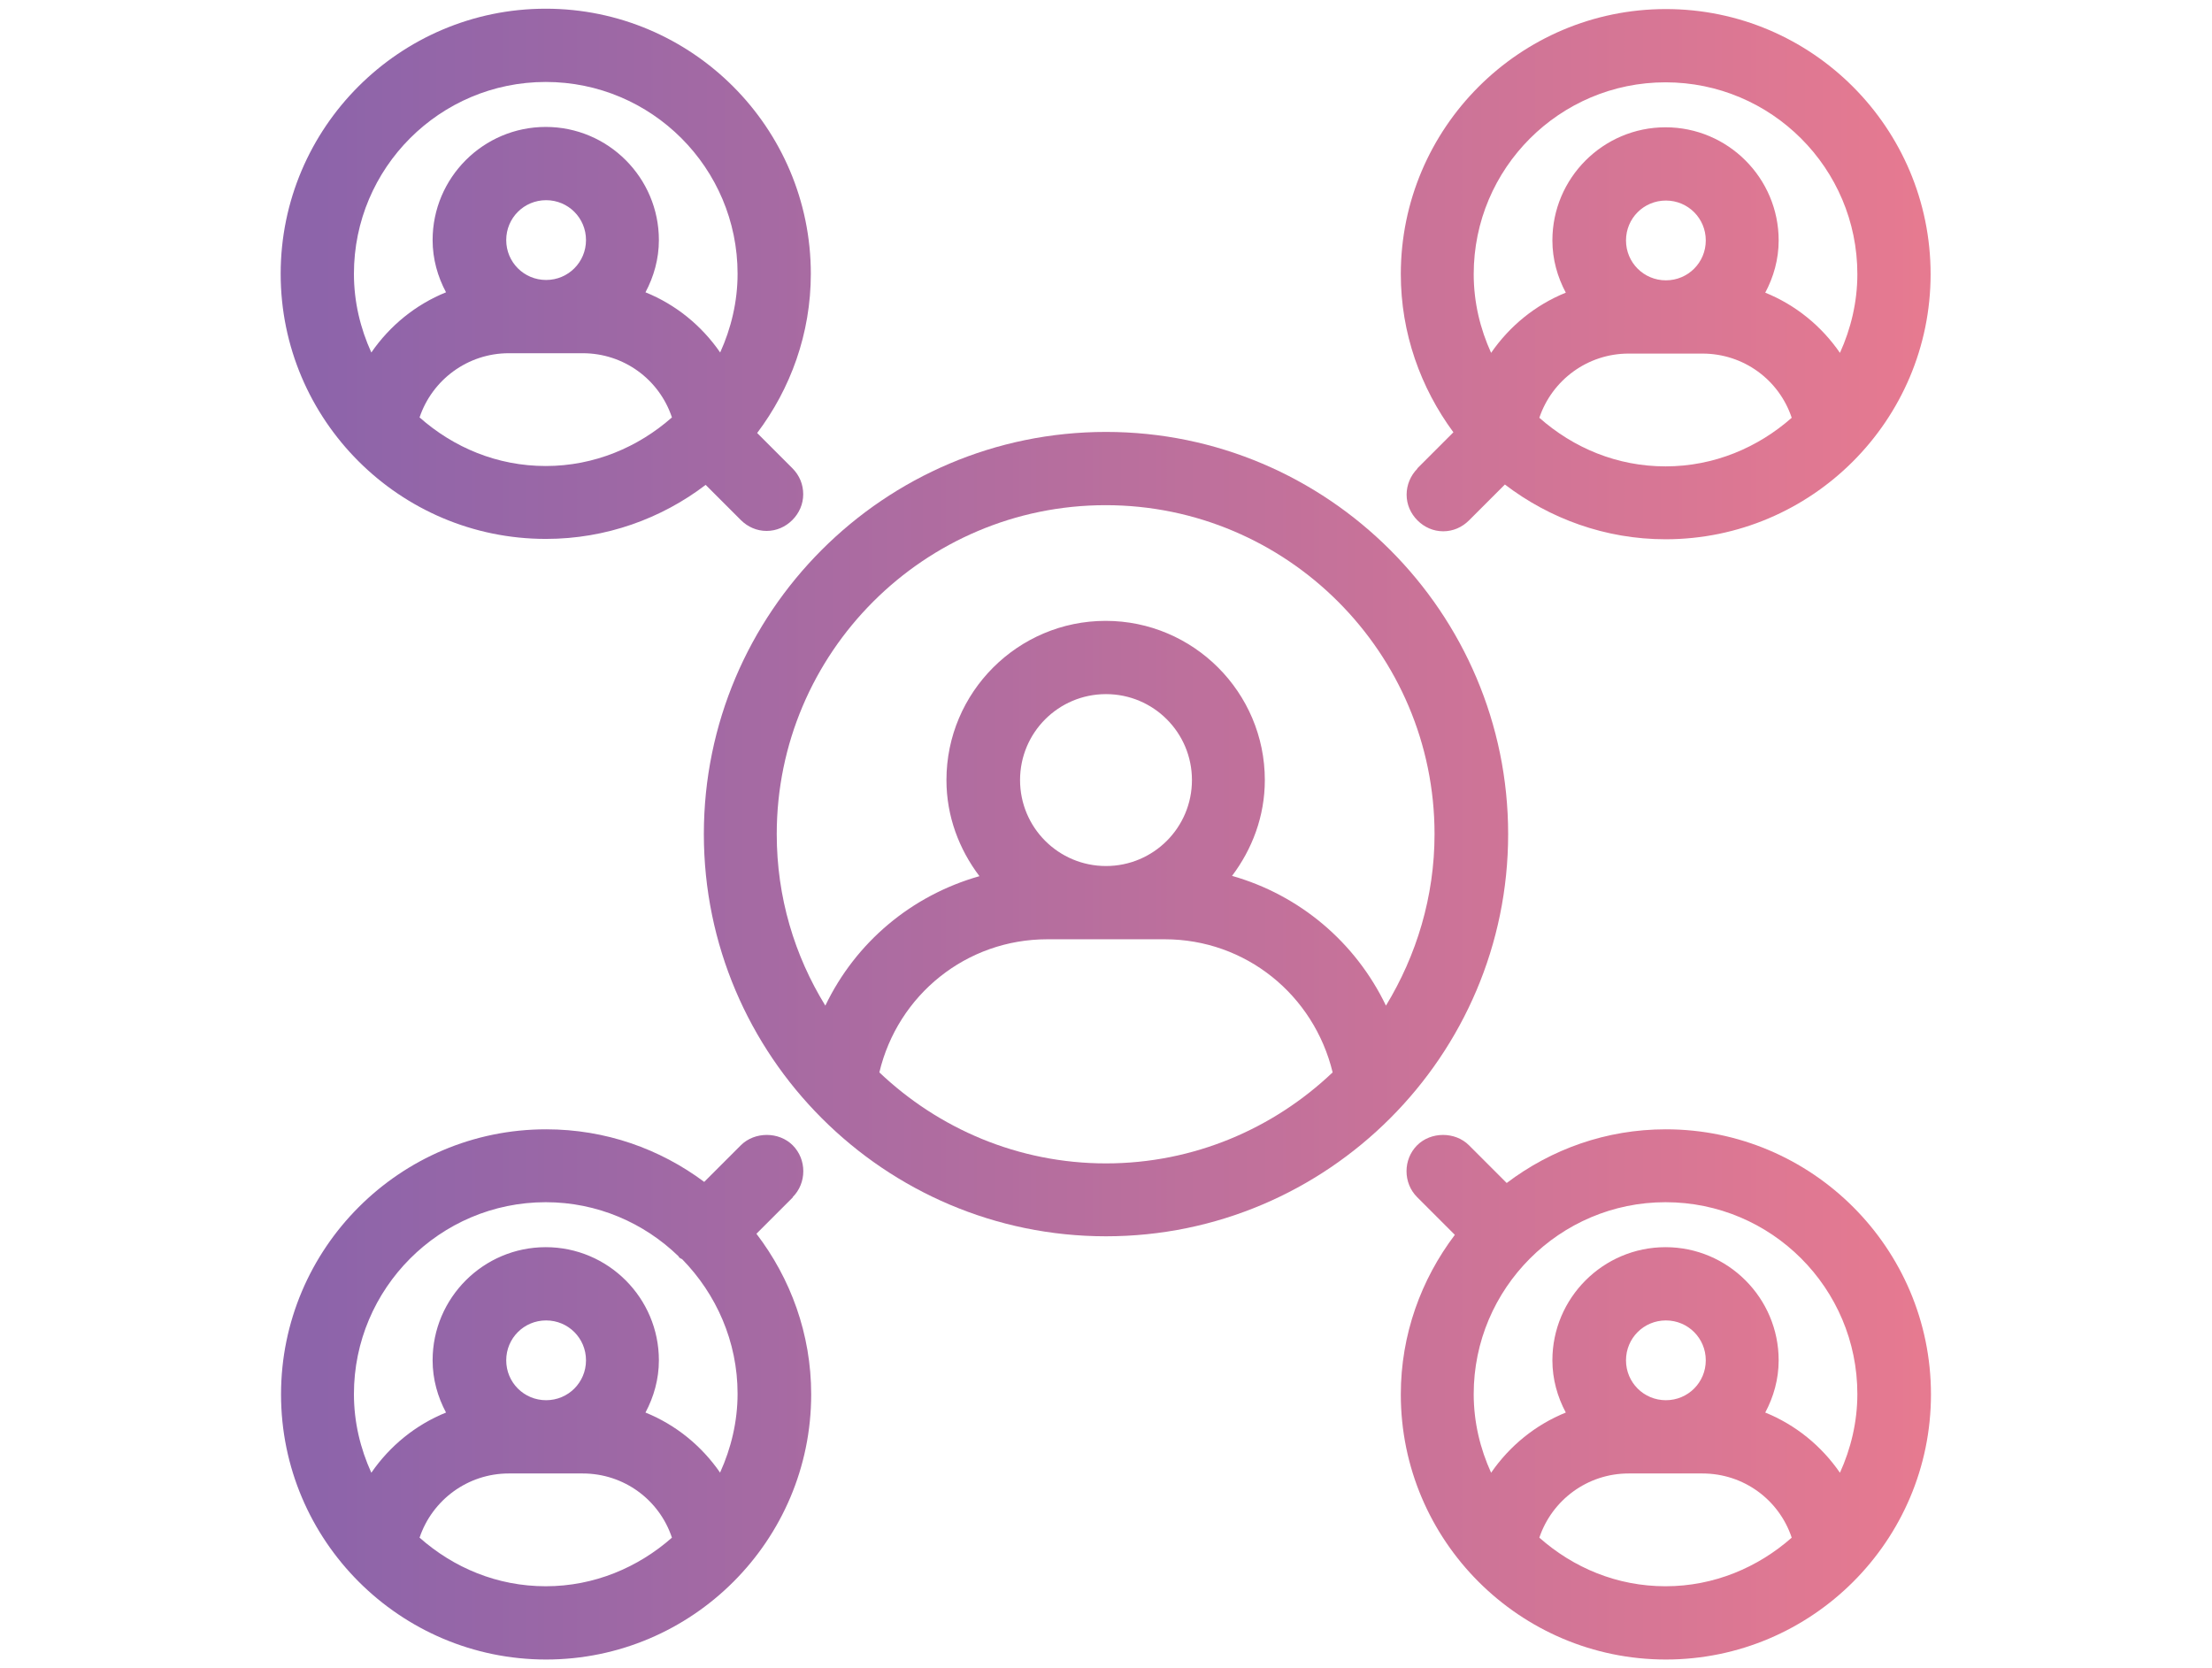
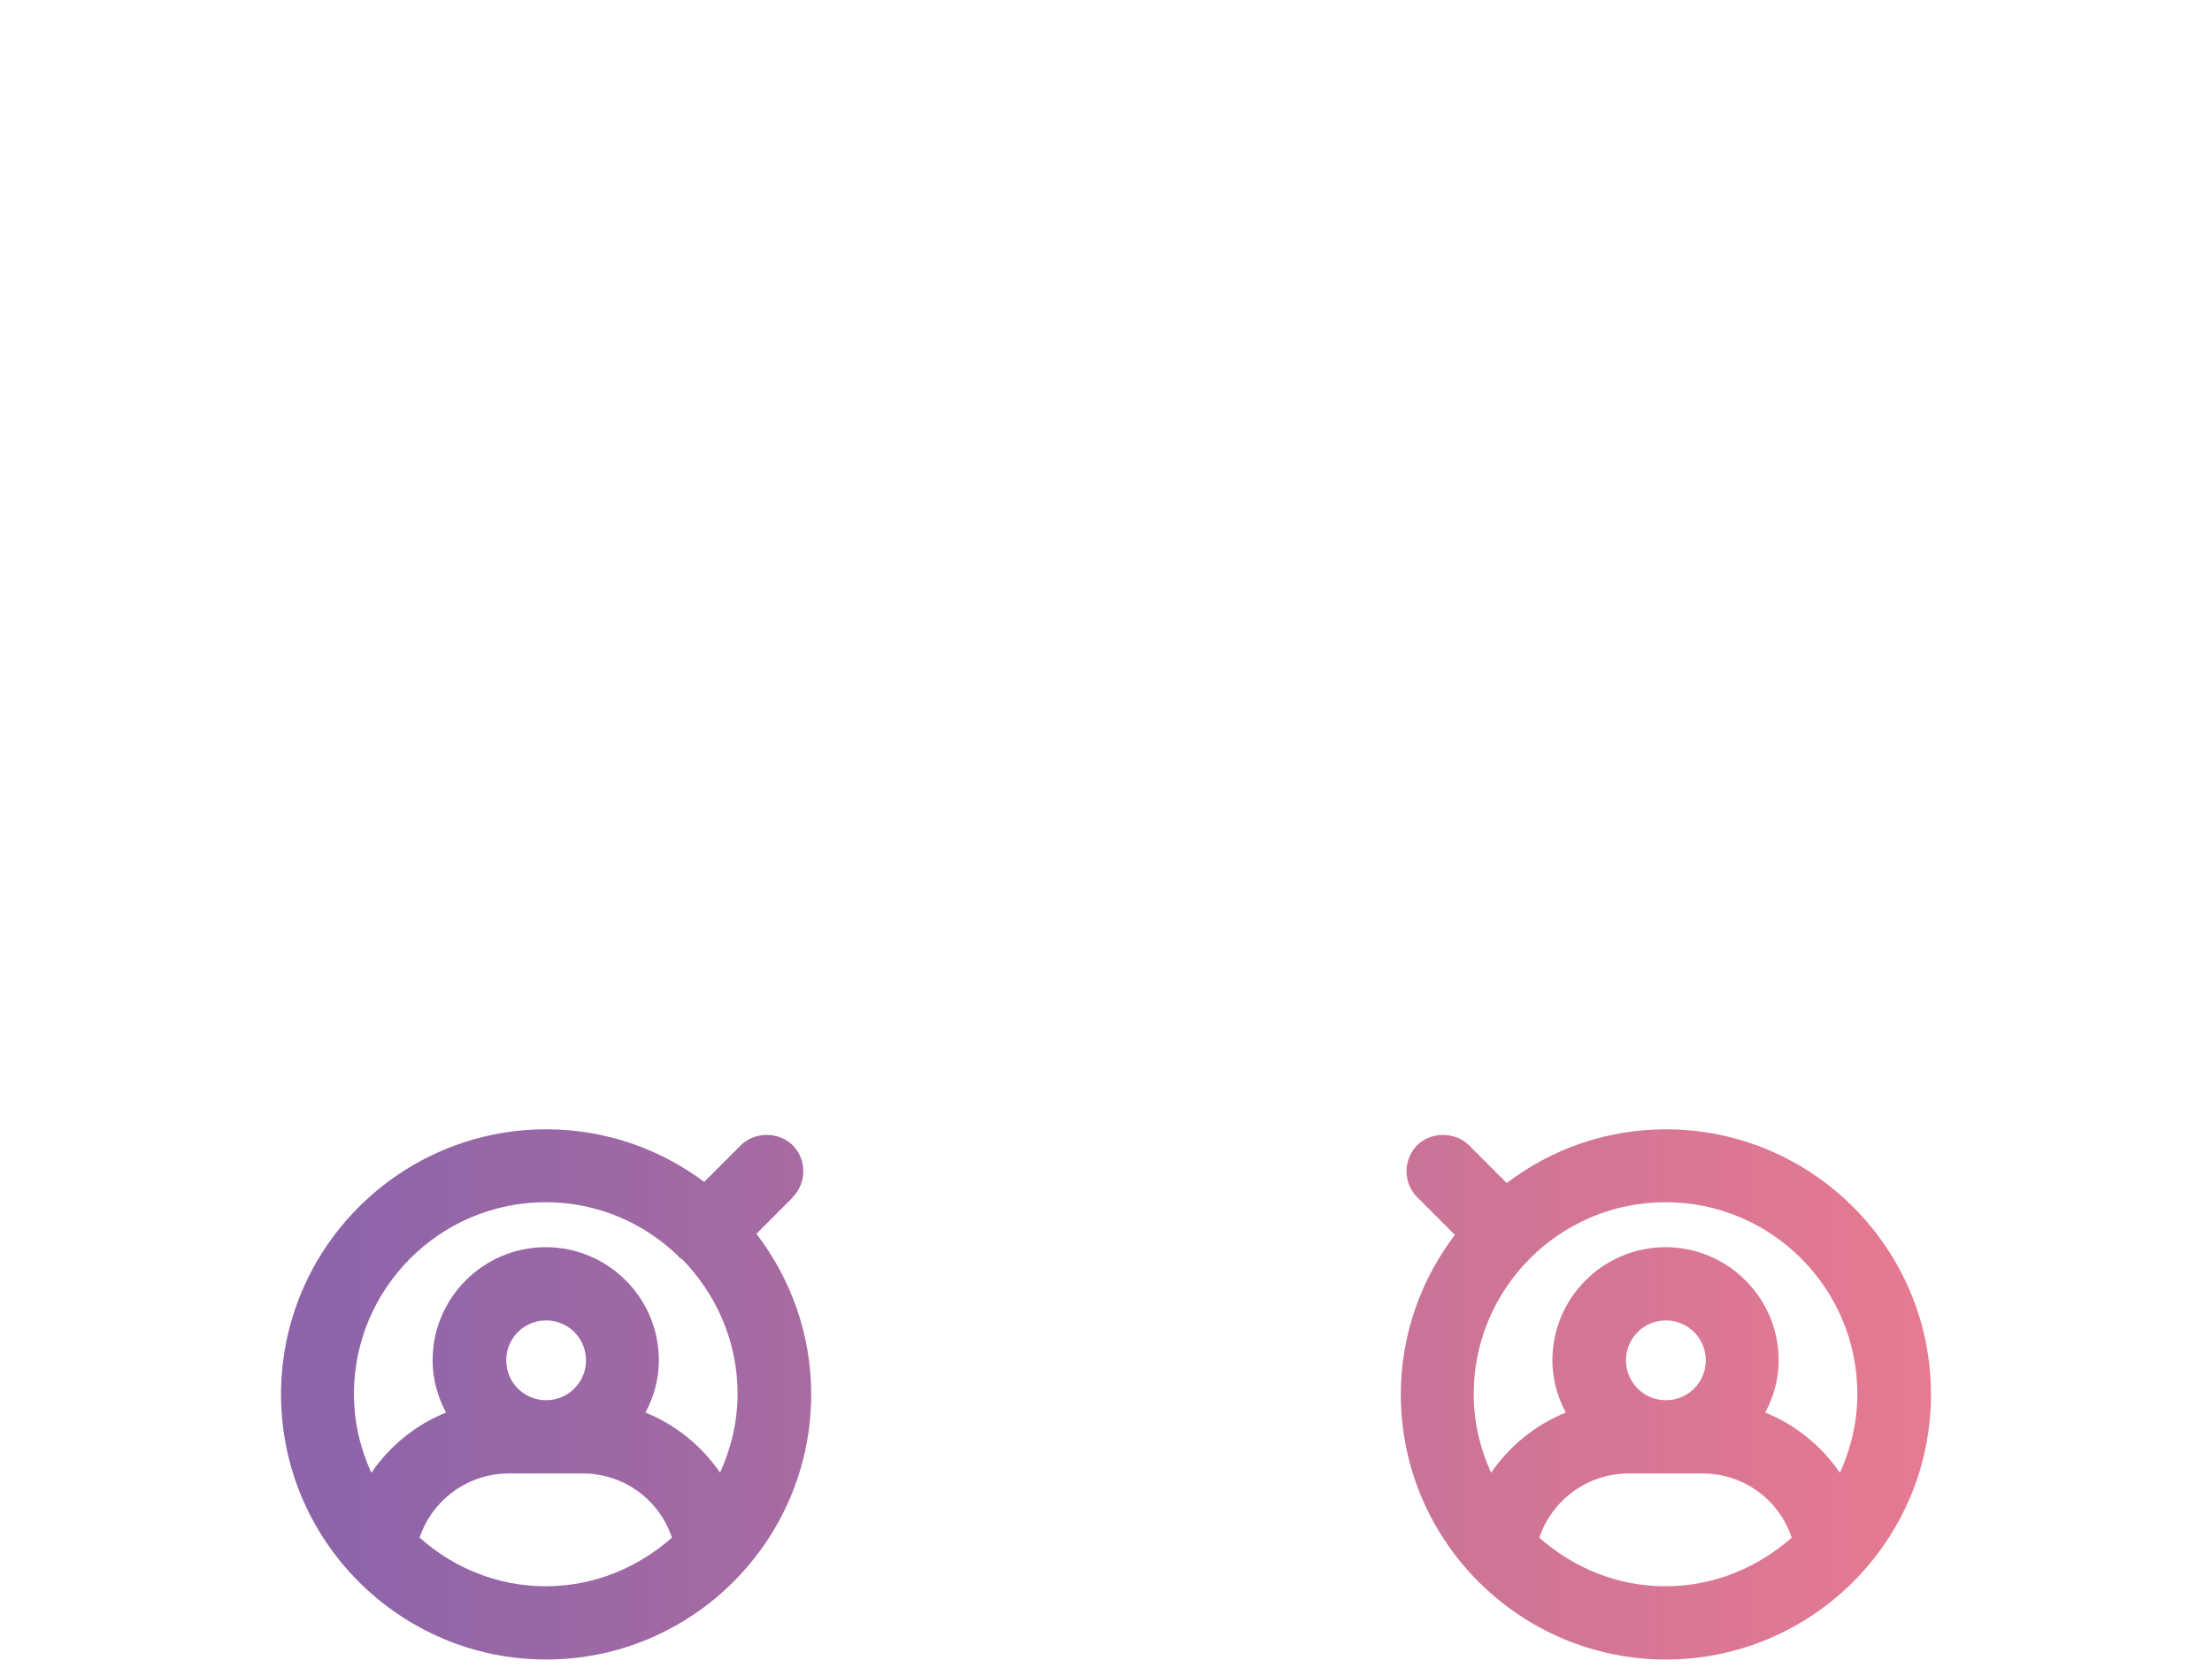
<svg xmlns="http://www.w3.org/2000/svg" xmlns:xlink="http://www.w3.org/1999/xlink" id="Layer_1" viewBox="0 0 61 46">
  <defs>
    <style>.cls-1{fill:none;}.cls-1,.cls-2,.cls-3,.cls-4,.cls-5,.cls-6{stroke-width:0px;}.cls-2{fill:url(#New_Gradient_Swatch_copy_3-5);}.cls-3{fill:url(#New_Gradient_Swatch_copy_3-4);}.cls-4{fill:url(#New_Gradient_Swatch_copy_3-2);}.cls-5{fill:url(#New_Gradient_Swatch_copy_3-3);}.cls-6{fill:url(#New_Gradient_Swatch_copy_3);}</style>
    <linearGradient id="New_Gradient_Swatch_copy_3" x1="8.81" y1="7.56" x2="53.5" y2="7.56" gradientUnits="userSpaceOnUse">
      <stop offset="0" stop-color="#8d64aa" />
      <stop offset="1" stop-color="#e77a90" />
    </linearGradient>
    <linearGradient id="New_Gradient_Swatch_copy_3-2" y1="38.44" x2="53.5" y2="38.44" xlink:href="#New_Gradient_Swatch_copy_3" />
    <linearGradient id="New_Gradient_Swatch_copy_3-3" y1="23" x2="53.5" y2="23" xlink:href="#New_Gradient_Swatch_copy_3" />
    <linearGradient id="New_Gradient_Swatch_copy_3-4" x2="53.5" xlink:href="#New_Gradient_Swatch_copy_3" />
    <linearGradient id="New_Gradient_Swatch_copy_3-5" y1="38.44" y2="38.44" xlink:href="#New_Gradient_Swatch_copy_3" />
  </defs>
-   <rect class="cls-1" width="61" height="46" />
-   <path class="cls-6" d="m15.06,14.86c1.65,0,3.18-.56,4.4-1.49l.97.97c.19.19.44.3.71.3s.52-.11.71-.3c.19-.19.3-.44.3-.71s-.1-.52-.3-.72l-.97-.97c.92-1.22,1.48-2.74,1.48-4.39,0-4.03-3.28-7.31-7.31-7.31s-7.31,3.28-7.31,7.31,3.28,7.31,7.31,7.31Zm0-7.14c-.61,0-1.1-.49-1.1-1.1s.49-1.1,1.1-1.1,1.1.49,1.1,1.1-.49,1.1-1.1,1.1Zm-1.02,2.02h2.03c1.13,0,2.11.72,2.46,1.77-.93.82-2.14,1.34-3.48,1.34s-2.54-.51-3.48-1.34c.35-1.04,1.33-1.77,2.46-1.77Zm3.76-1.68c.23-.43.37-.92.37-1.44,0-1.72-1.4-3.12-3.12-3.12s-3.12,1.4-3.12,3.12c0,.52.14,1.01.37,1.44-.84.34-1.55.92-2.06,1.66-.3-.66-.48-1.39-.48-2.17,0-2.92,2.37-5.29,5.29-5.29s5.29,2.37,5.29,5.29c0,.77-.18,1.51-.48,2.17-.51-.74-1.22-1.32-2.06-1.66Z" />
  <path class="cls-4" d="m45.94,31.14c-1.65,0-3.16.55-4.39,1.48l-1.04-1.04c-.38-.38-1.05-.38-1.43,0-.39.39-.39,1.04,0,1.43l1.04,1.04c-.93,1.23-1.49,2.75-1.49,4.4,0,4.03,3.28,7.31,7.31,7.31s7.31-3.28,7.31-7.31-3.28-7.31-7.31-7.31Zm0,7.47c-.61,0-1.1-.49-1.1-1.1s.49-1.1,1.1-1.1,1.1.49,1.1,1.1-.49,1.1-1.1,1.1Zm-1.02,2.02h2.03c1.13,0,2.11.72,2.46,1.77-.93.82-2.14,1.34-3.48,1.34s-2.54-.51-3.48-1.34c.35-1.04,1.33-1.77,2.46-1.77Zm5.82-.02c-.51-.74-1.22-1.32-2.06-1.66.23-.43.37-.92.37-1.44,0-1.72-1.4-3.12-3.12-3.12s-3.12,1.4-3.12,3.12c0,.52.14,1.01.37,1.44-.84.34-1.55.92-2.06,1.66-.3-.66-.48-1.39-.48-2.17,0-2.91,2.37-5.29,5.29-5.29s5.29,2.37,5.29,5.29c0,.77-.18,1.51-.48,2.17Z" />
-   <path class="cls-5" d="m30.5,11.91c-6.12,0-11.09,4.98-11.09,11.09s4.98,11.09,11.09,11.09,11.09-4.98,11.09-11.09-4.98-11.09-11.09-11.09Zm-2.37,9.6c0-1.31,1.06-2.37,2.37-2.37s2.37,1.06,2.37,2.37-1.06,2.37-2.37,2.37-2.37-1.06-2.37-2.37Zm5.84,2.65c.56-.74.91-1.65.91-2.65,0-2.42-1.97-4.39-4.39-4.39s-4.39,1.97-4.39,4.39c0,1,.35,1.91.91,2.65-1.87.53-3.41,1.82-4.25,3.57-.85-1.38-1.34-2.99-1.34-4.73,0-5,4.07-9.07,9.07-9.07s9.07,4.07,9.07,9.07c0,1.73-.5,3.35-1.34,4.73-.84-1.75-2.38-3.05-4.25-3.58Zm-5.1,1.74h3.25c2.23,0,4.11,1.53,4.63,3.67-1.63,1.55-3.83,2.51-6.25,2.51s-4.62-.96-6.25-2.51c.51-2.14,2.4-3.67,4.63-3.67Z" />
-   <path class="cls-3" d="m39.09,12.92c-.19.19-.3.45-.3.72s.11.52.3.71c.19.19.44.3.71.3s.52-.11.71-.3l.99-.99c1.23.94,2.77,1.51,4.43,1.51,4.03,0,7.31-3.28,7.31-7.31S49.97.25,45.94.25s-7.31,3.28-7.31,7.31c0,1.63.55,3.14,1.45,4.36l-1,1Zm6.85-5.19c-.61,0-1.1-.49-1.1-1.1s.49-1.1,1.1-1.1,1.1.49,1.1,1.1-.49,1.1-1.1,1.1Zm-1.02,2.02h2.03c1.13,0,2.11.72,2.46,1.77-.93.82-2.14,1.34-3.48,1.34s-2.54-.51-3.48-1.34c.35-1.04,1.33-1.77,2.46-1.77Zm5.82-.02c-.51-.74-1.22-1.32-2.06-1.66.23-.43.37-.92.37-1.44,0-1.72-1.4-3.12-3.12-3.12s-3.12,1.4-3.12,3.12c0,.52.14,1.01.37,1.44-.84.34-1.55.92-2.06,1.66-.3-.66-.48-1.39-.48-2.17,0-2.92,2.37-5.29,5.29-5.29s5.29,2.37,5.29,5.29c0,.77-.18,1.51-.48,2.17Z" />
  <path class="cls-2" d="m21.86,33.01c.39-.39.39-1.04,0-1.43-.38-.38-1.05-.38-1.43,0l-1.01,1.01c-1.22-.91-2.72-1.45-4.36-1.45-4.03,0-7.31,3.28-7.31,7.31s3.28,7.31,7.31,7.31,7.31-3.28,7.31-7.31c0-1.67-.57-3.2-1.51-4.43l1-1Zm-6.8,5.6c-.61,0-1.1-.49-1.1-1.1s.49-1.1,1.1-1.1,1.1.49,1.1,1.1-.49,1.1-1.1,1.1Zm-1.02,2.02h2.03c1.13,0,2.11.72,2.46,1.77-.93.82-2.14,1.34-3.48,1.34s-2.54-.51-3.48-1.34c.35-1.04,1.33-1.77,2.46-1.77Zm5.82-.02c-.51-.74-1.22-1.32-2.06-1.66.23-.43.37-.92.37-1.44,0-1.72-1.4-3.12-3.12-3.12s-3.12,1.4-3.12,3.12c0,.52.14,1.01.37,1.44-.84.34-1.55.92-2.06,1.66-.3-.66-.48-1.39-.48-2.17,0-2.91,2.37-5.29,5.29-5.29,1.42,0,2.71.57,3.66,1.49.01.01.01.03.03.04.02.02.05.03.07.04.94.96,1.53,2.27,1.53,3.71,0,.77-.18,1.51-.48,2.17Z" />
</svg>